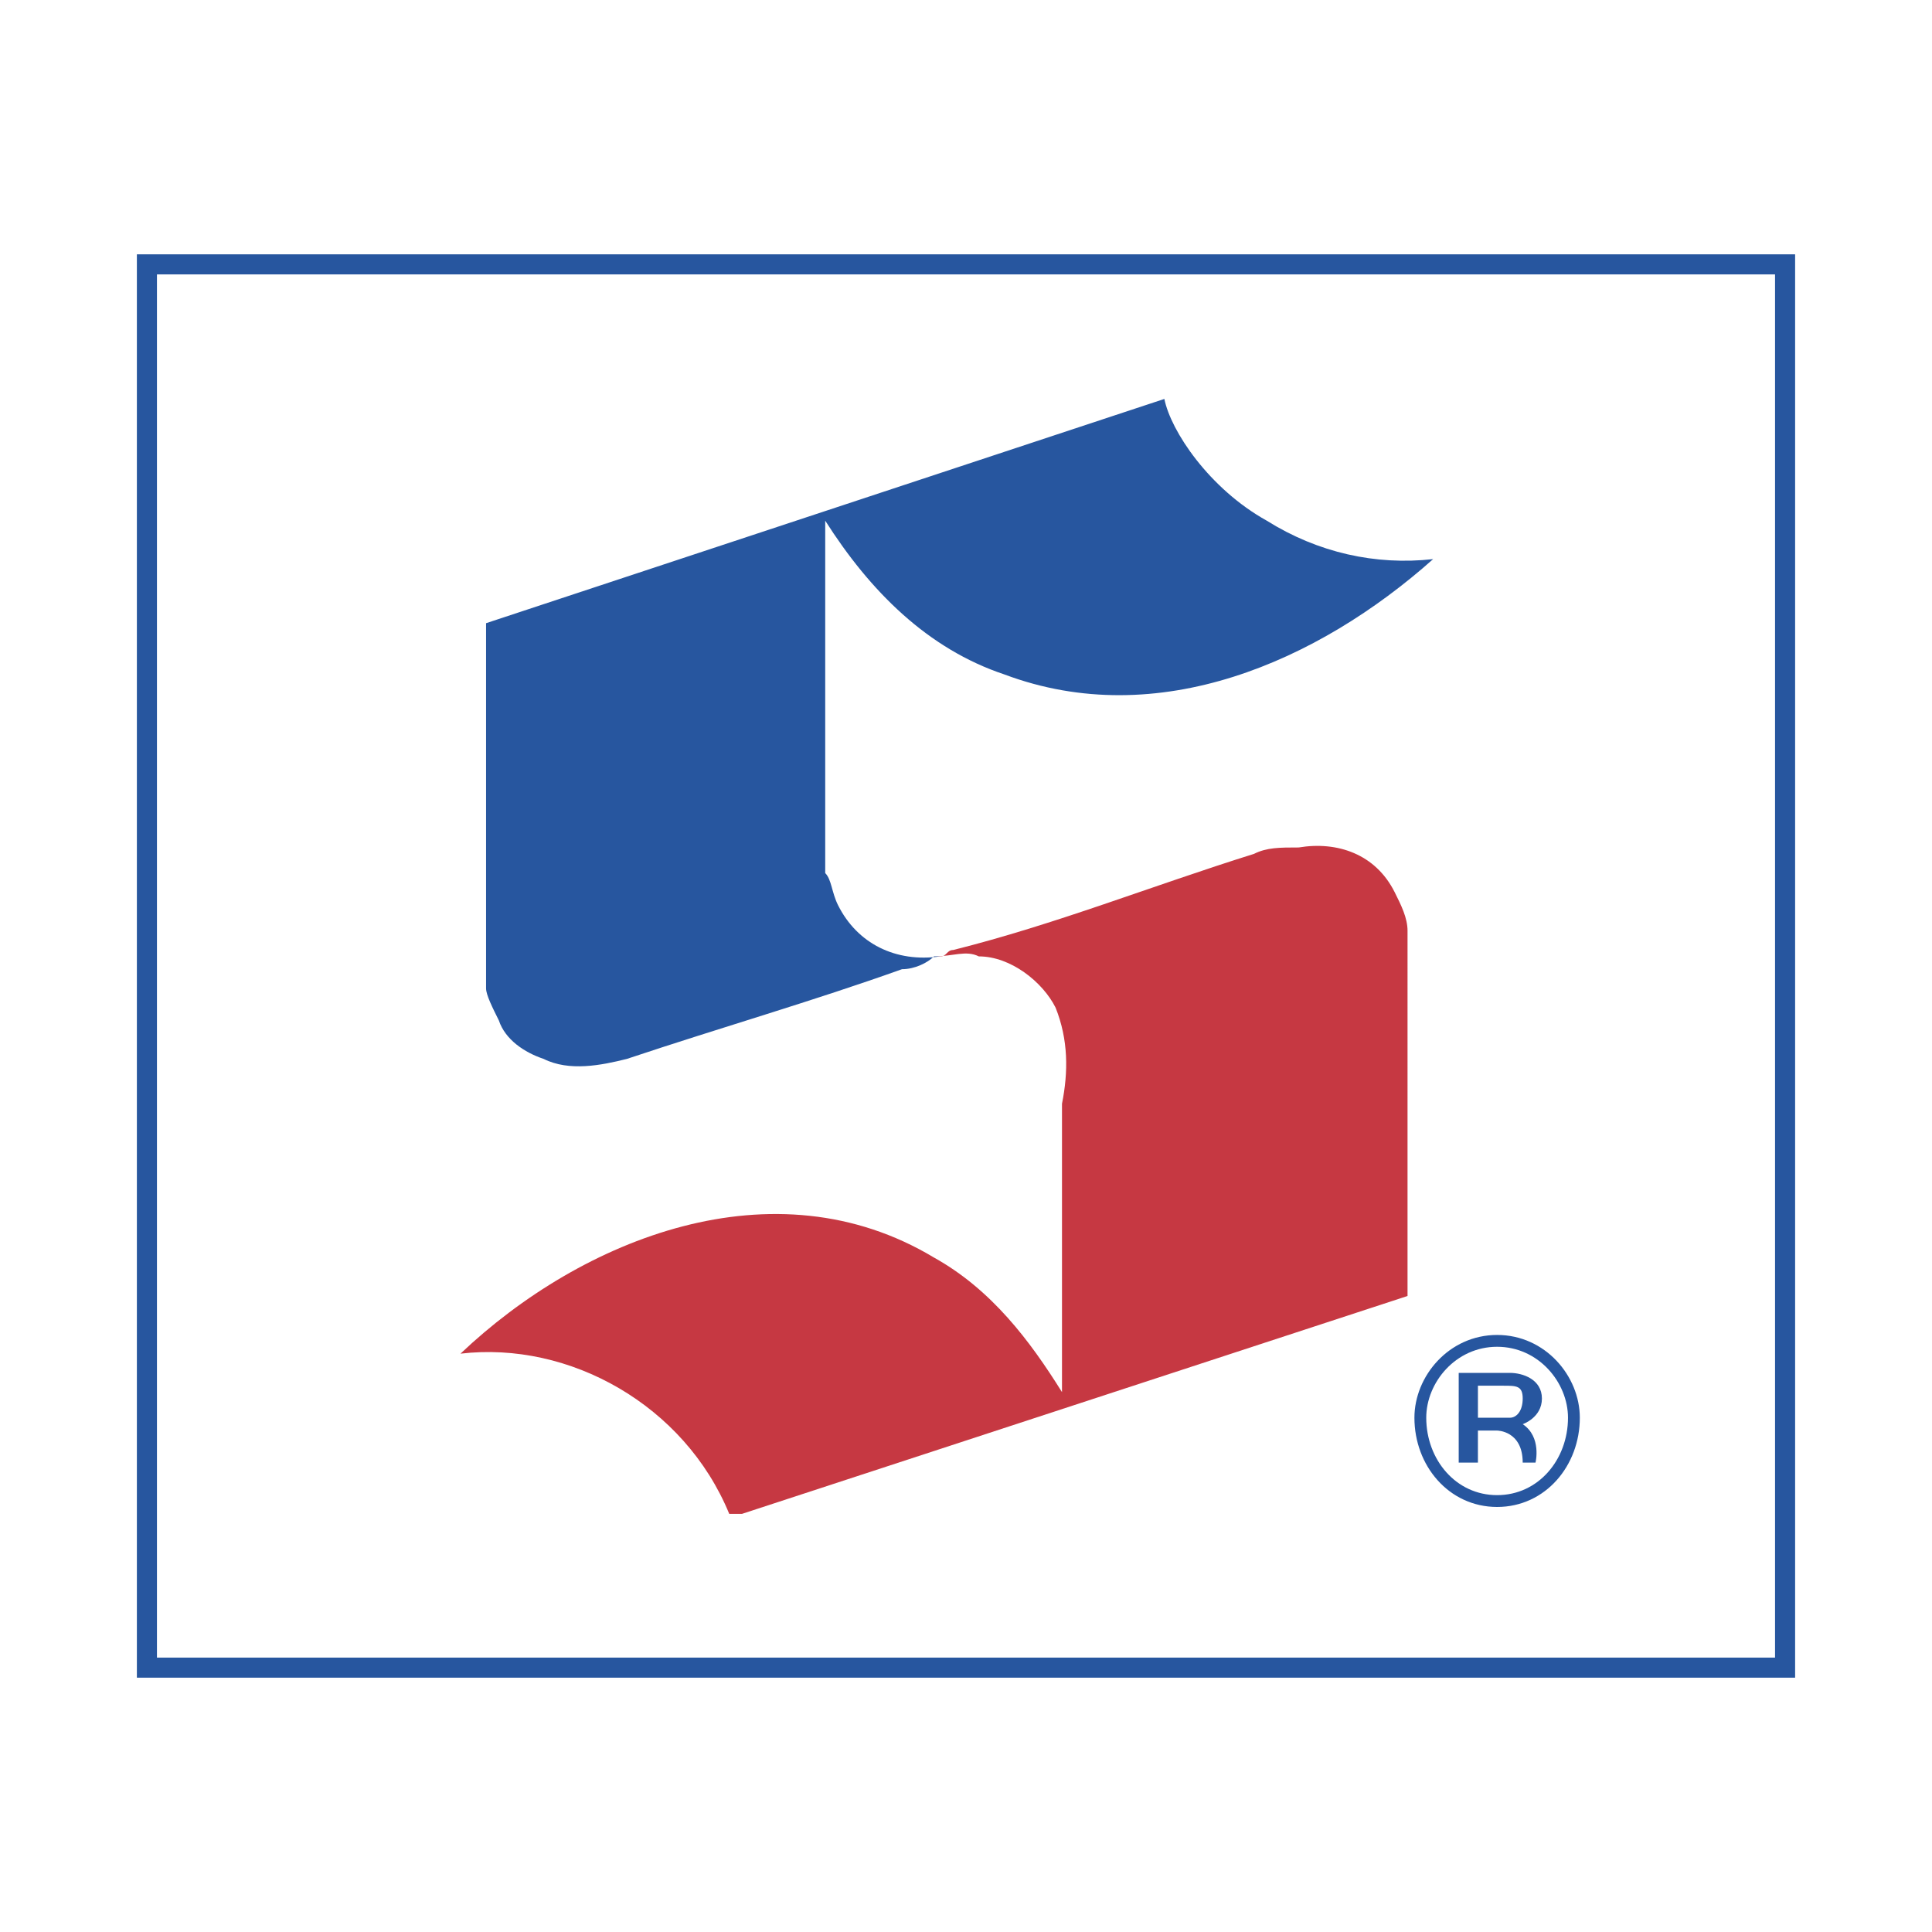
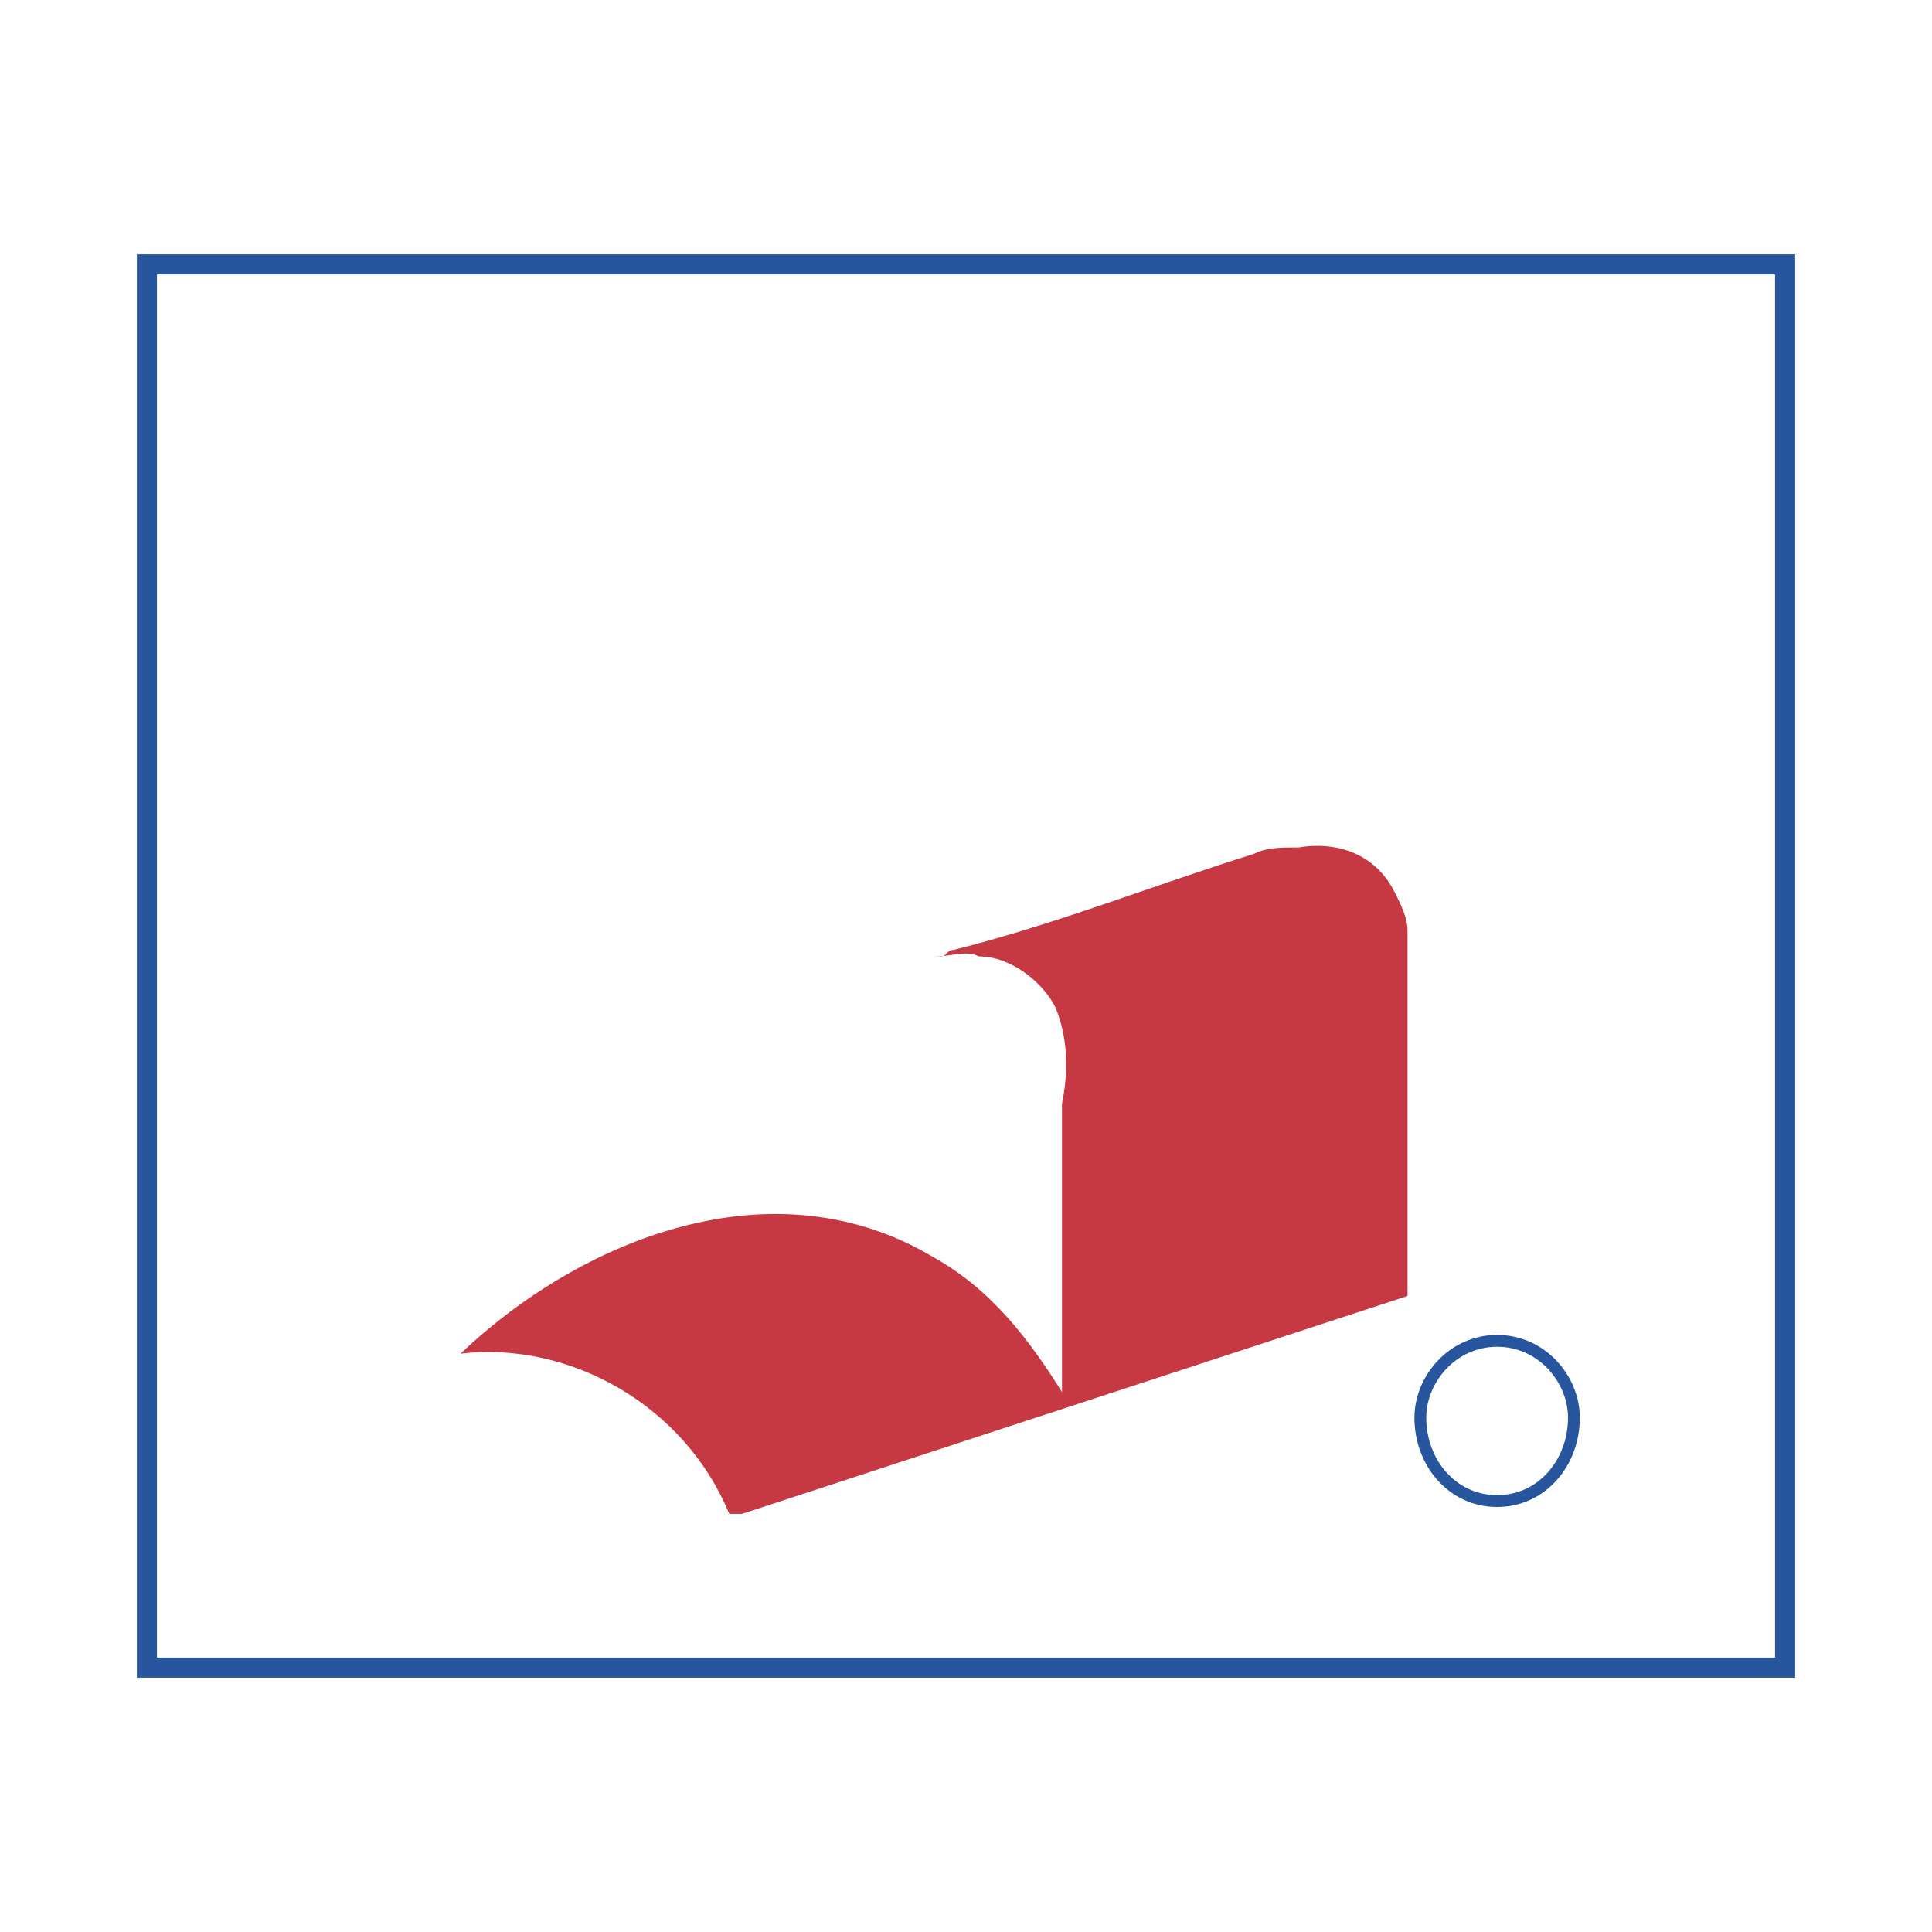
<svg xmlns="http://www.w3.org/2000/svg" width="2500" height="2500" viewBox="0 0 192.756 192.756">
  <path fill-rule="evenodd" clip-rule="evenodd" fill="#fff" d="M0 0h192.756v192.756H0V0z" />
  <path fill-rule="evenodd" clip-rule="evenodd" fill="#fff" stroke="#27569f" stroke-width="2.003" stroke-miterlimit="2.613" d="M14.658 26.376h163.44v140.005H14.658V26.376z" />
  <path d="M93.185 95.419c1.916 0 3.193-.64 4.469 0 3.193 0 6.385 2.557 7.662 5.114 1.277 3.197 1.277 6.393.639 9.59v28.768c-3.193-5.113-7.023-10.229-12.77-13.424-15.96-9.59-35.113-1.92-47.243 9.588 10.853-1.277 22.345 5.115 26.814 15.982h1.277l66.397-21.736V92.862c0-1.278-.637-2.557-1.277-3.835-1.914-3.835-5.744-5.114-9.576-4.475-1.914 0-3.191 0-4.469.64-10.215 3.196-19.791 7.032-30.006 9.589-.638 0-.638.64-1.277.64h-.64v-.002z" fill-rule="evenodd" clip-rule="evenodd" fill="#c63842" />
-   <path d="M93.824 95.419c-4.469.639-8.3-1.279-10.215-5.114-.638-1.279-.638-2.558-1.277-3.197v-35.16c4.47 7.032 10.214 12.786 17.877 15.342 15.322 5.754 31.283-1.278 42.775-11.506-5.746.639-11.492-.64-16.6-3.836-5.746-3.196-9.576-8.95-10.215-12.146L48.495 62.176v36.439c0 .641.639 1.918 1.277 3.197.638 1.918 2.553 3.197 4.469 3.836 2.554 1.277 5.746.639 8.299 0 9.577-3.197 18.515-5.754 27.453-8.951 1.276 0 2.553-.639 3.191-1.278h.64zM145.537 136.973h5.109c1.275 0 3.191.641 3.191 2.557 0 1.918-1.916 2.559-1.916 2.559 1.916 1.277 1.277 3.836 1.277 3.836h-1.277c0-3.197-2.555-3.197-2.555-3.197h-1.914v3.197h-1.916v-8.952h.001zm1.916 1.279v3.195h3.193c.637 0 1.275-.639 1.275-1.918 0-1.277-.639-1.277-1.916-1.277h-2.552z" fill-rule="evenodd" clip-rule="evenodd" fill="#27569f" />
  <path d="M149.367 149.76c4.471 0 7.662-3.836 7.662-8.312 0-3.834-3.191-7.67-7.662-7.67-4.467 0-7.66 3.836-7.66 7.67 0 4.476 3.193 8.312 7.66 8.312z" fill="none" stroke="#27569f" stroke-width="1.18" stroke-miterlimit="2.613" />
</svg>